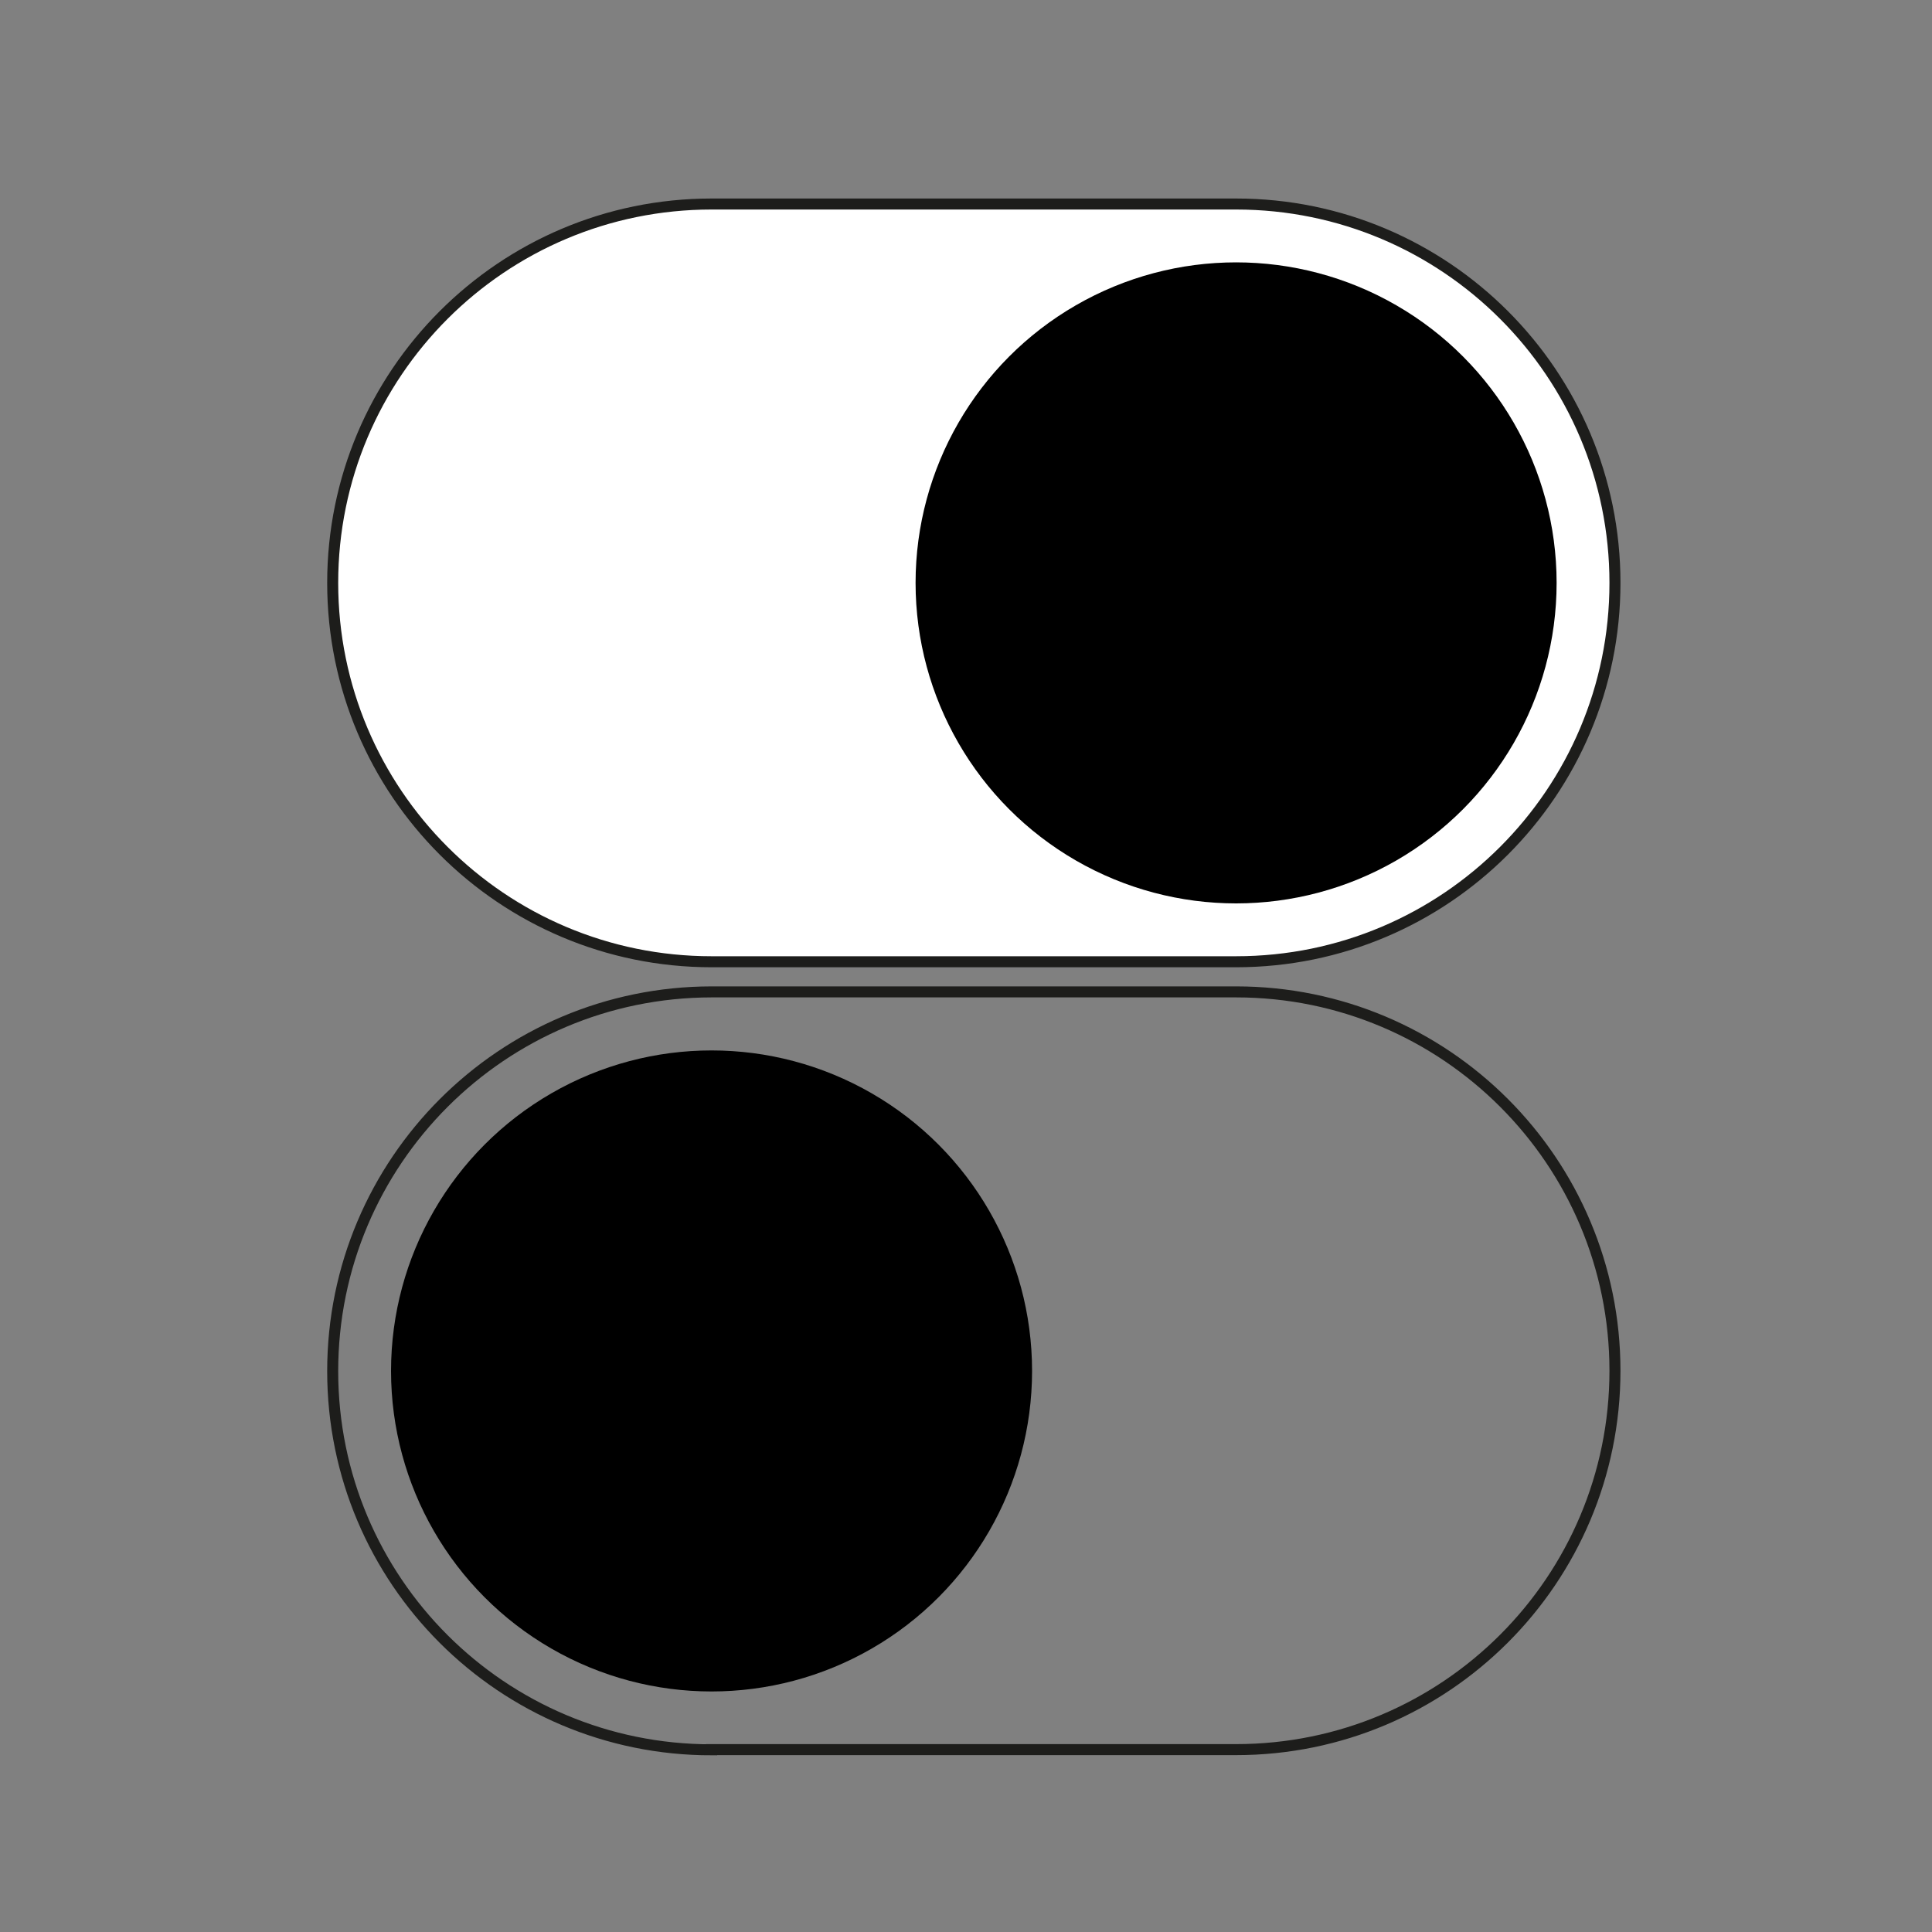
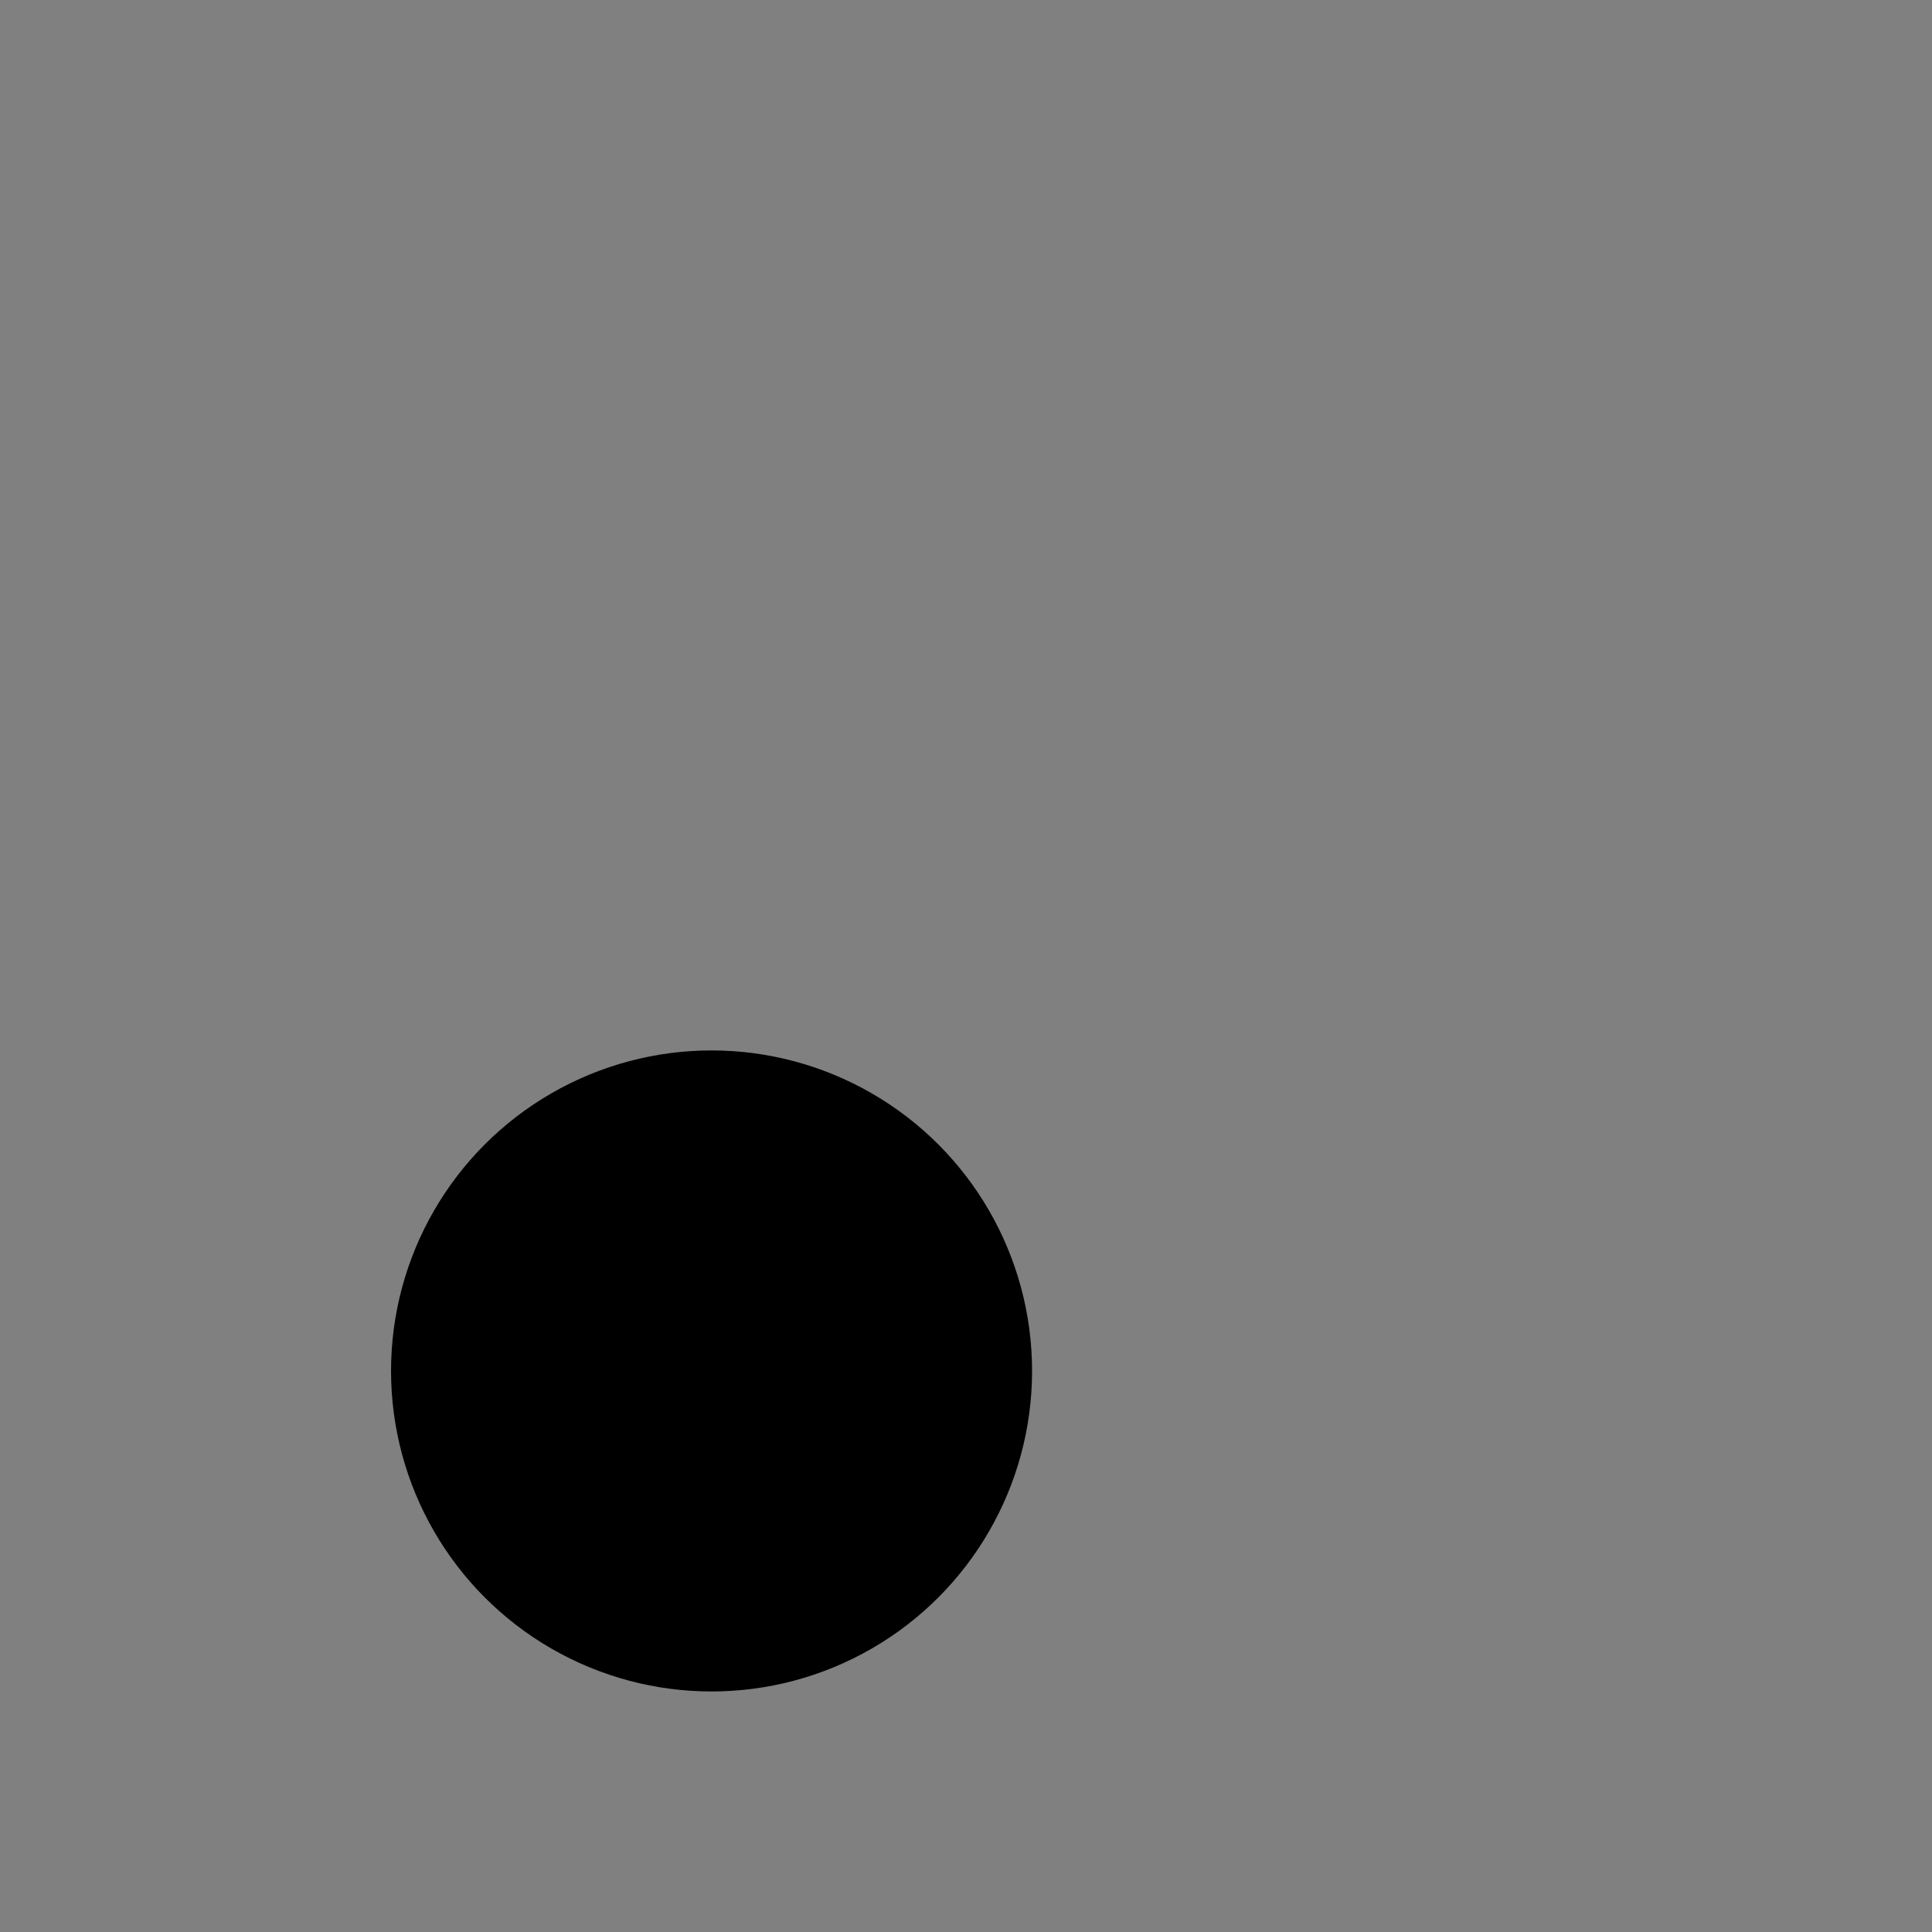
<svg xmlns="http://www.w3.org/2000/svg" version="1.1" viewBox="0 0 100 100">
  <rect x="0" y="0" width="100" height="100" fill="#808080" stroke="none" />
  <defs>
    <style>
      .cls-1 {
        fill: #fff;
      }

      .cls-1, .cls-2 {
        stroke: #1d1d1b;
        stroke-miterlimit: 10;
        stroke-width: .57px;
      }

      .cls-2 {
        fill: none;
      }
    </style>
  </defs>
  <g>
    <g id="katman_1">
-       <path class="cls-1" d="M63.98,10.56h-27.15c-10.83,0-19.61,8.78-19.61,19.61s8.78,19.61,19.61,19.61h27.15c10.83,0,19.61-8.78,19.61-19.61s-8.78-19.61-19.61-19.61Z" />
-       <circle cx="63.98" cy="30.17" r="16.59" />
-       <path class="cls-2" d="M36.83,90.56h27.15c10.83,0,19.61-8.78,19.61-19.61s-8.78-19.61-19.61-19.61h-27.15c-10.83.01-19.61,8.79-19.61,19.63s8.78,19.6,19.61,19.6Z" />
      <circle cx="36.83" cy="70.96" r="16.59" />
    </g>
  </g>
</svg>